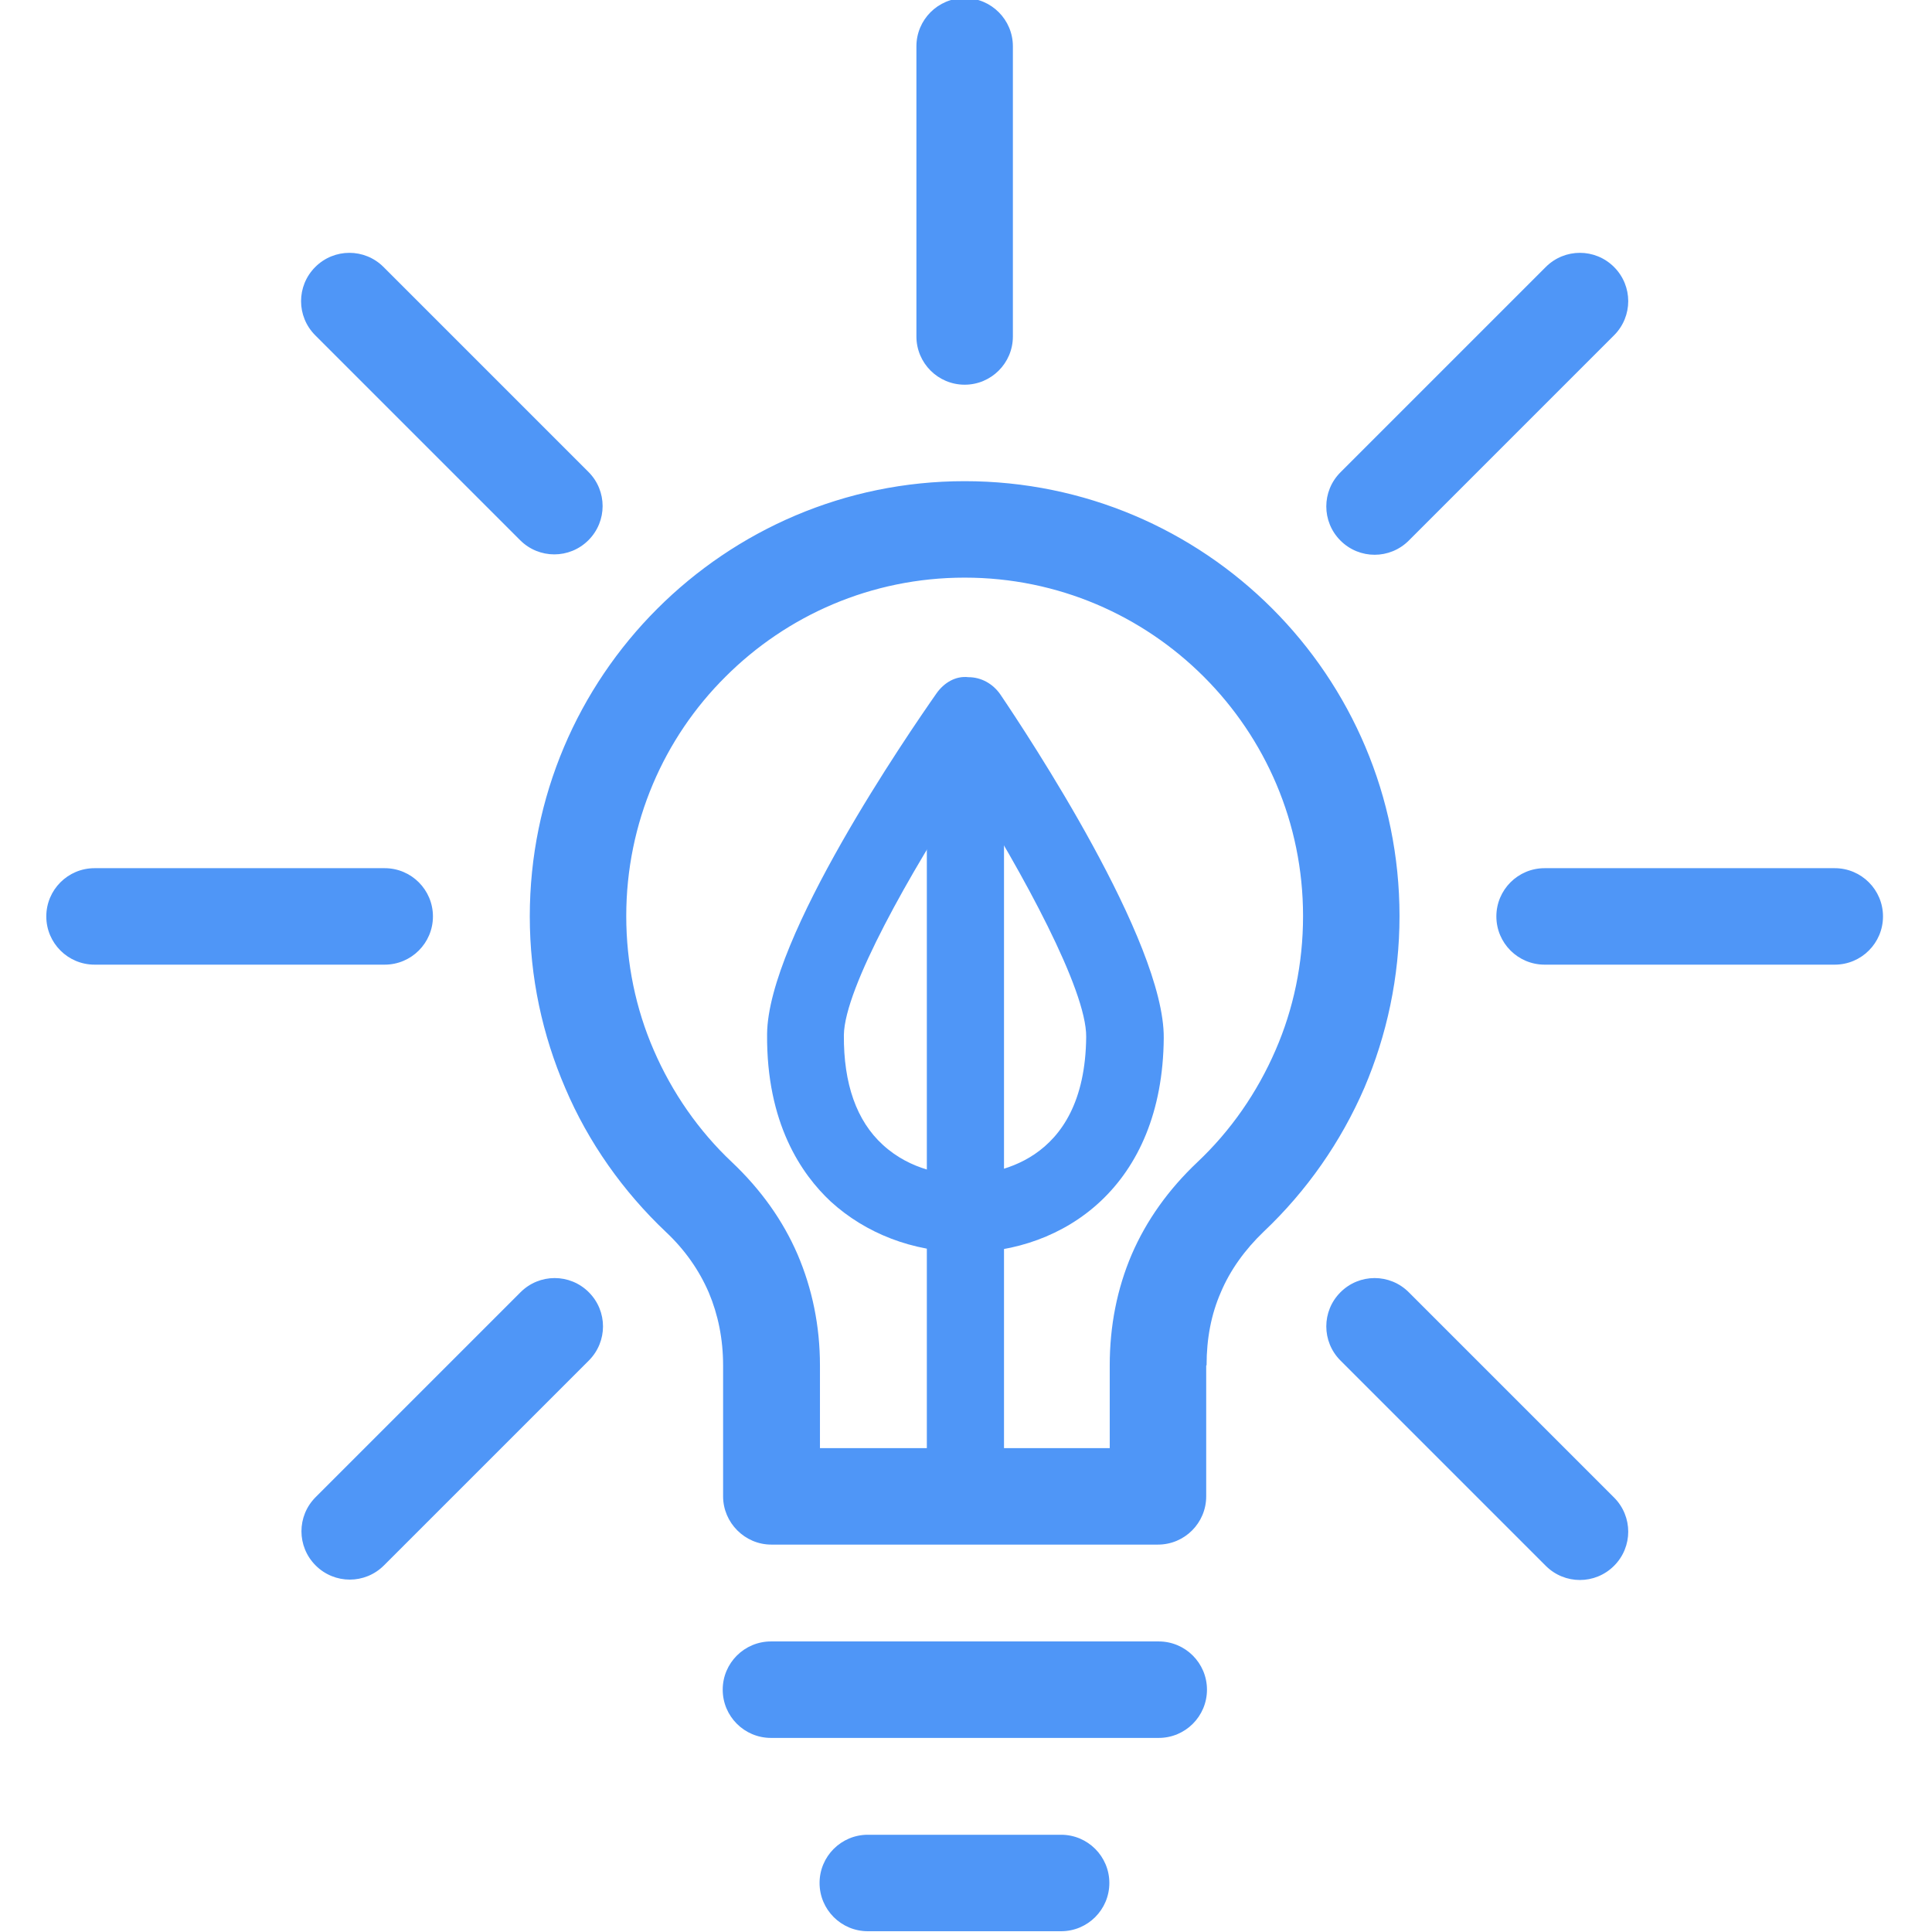
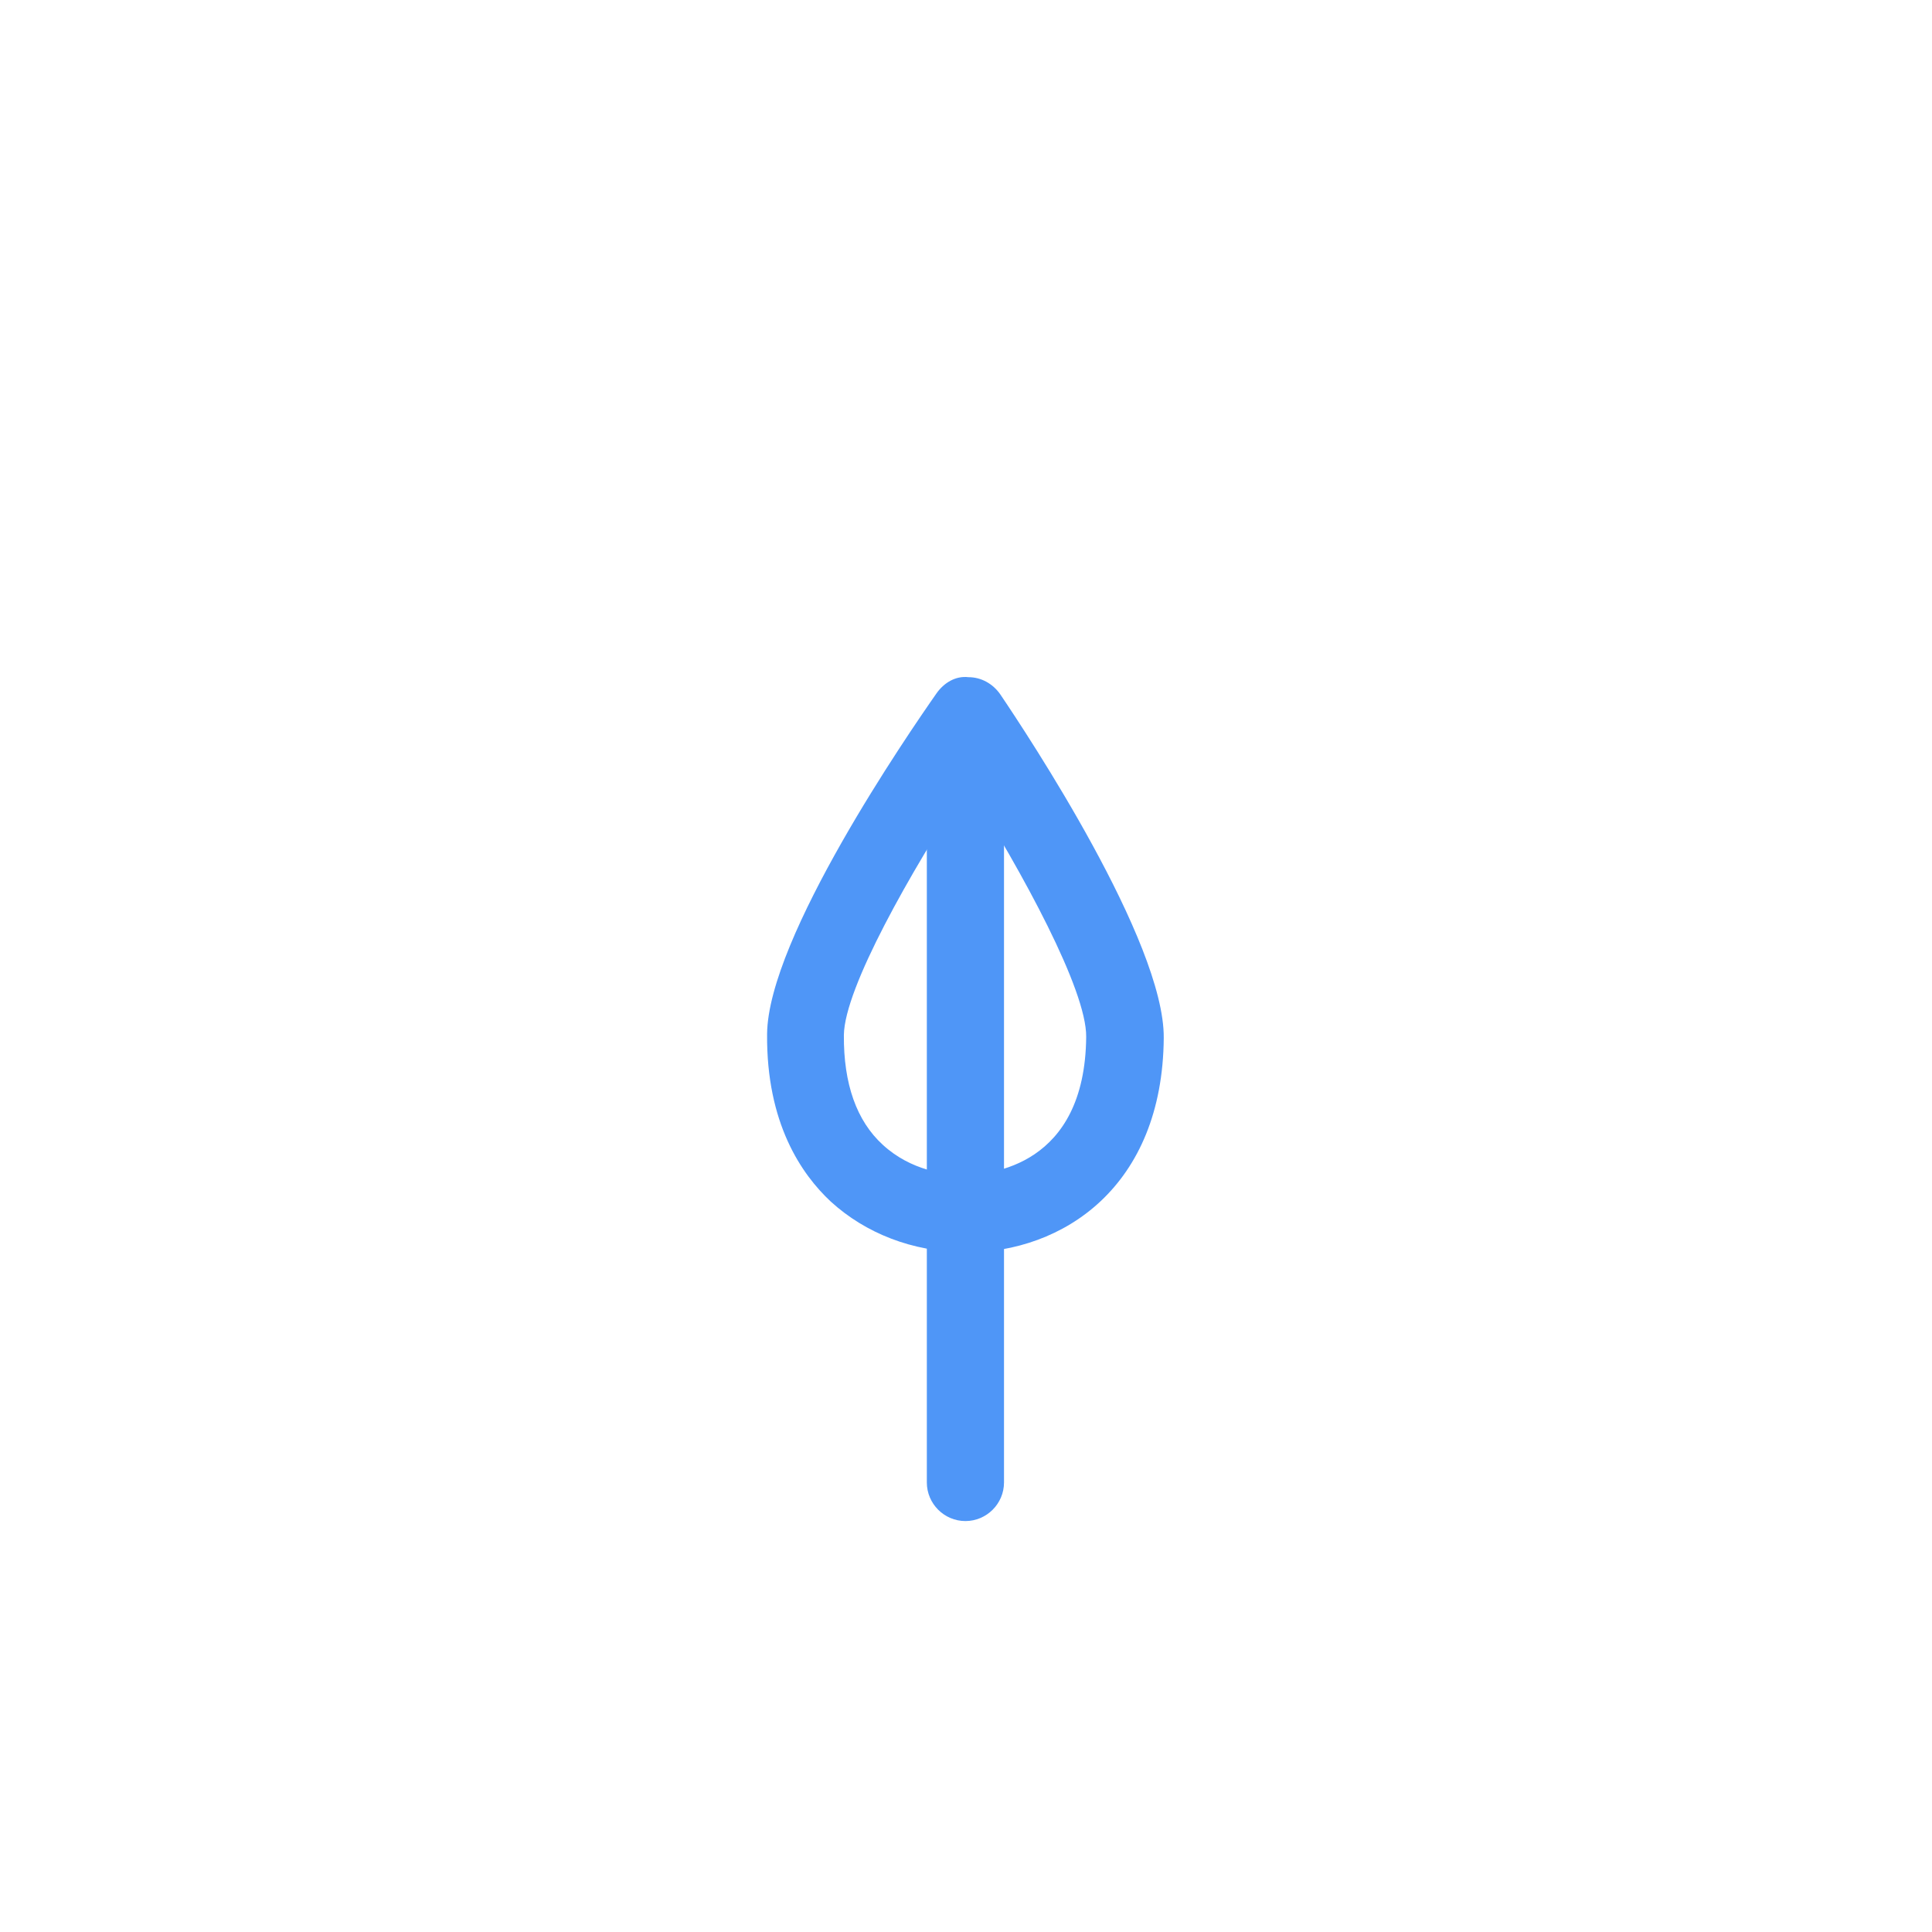
<svg xmlns="http://www.w3.org/2000/svg" id="icons" width="50.07" height="50.07" viewBox="0 0 50.07 50.07">
  <path d="M25.02,39.42c-.55,0-1-.45-1-1v-19.27c0-.55.45-1,1-1s1,.45,1,1v19.27c0,.55-.45,1-1,1Z" style="fill: #4f96f7; stroke-width: 0px;" />
  <path d="M25.02,32.45h-.05c-1.31-.01-2.53-.48-3.44-1.31-.76-.71-1.67-2.03-1.65-4.34.02-2.5,3.67-7.8,4.39-8.83.19-.27.49-.46.83-.42.33,0,.63.17.82.44.71,1.05,4.26,6.41,4.24,8.91-.03,3.85-2.6,5.56-5.14,5.56ZM25.07,20.35c-1.47,2.24-3.18,5.25-3.2,6.47-.01,1.27.33,2.23,1.01,2.85.73.67,1.63.78,2.1.78.69-.01,3.14-.23,3.17-3.58.01-1.22-1.65-4.26-3.08-6.53Z" style="fill: #4f96f7; stroke-width: 0px;" />
-   <path d="M28.76,37.53v-2.14c0-1.03.19-1.99.57-2.88.38-.88.95-1.68,1.7-2.39.86-.81,1.55-1.8,2.03-2.91.46-1.06.71-2.23.71-3.47,0-2.42-.98-4.61-2.57-6.2-1.59-1.59-3.78-2.57-6.2-2.57s-4.61.98-6.2,2.57c-1.59,1.58-2.57,3.78-2.57,6.2,0,1.23.25,2.41.71,3.47.48,1.11,1.17,2.1,2.03,2.91.75.71,1.32,1.51,1.7,2.39.38.89.58,1.85.58,2.88v2.14h7.52ZM31.26,35.39v3.39c0,.69-.56,1.25-1.25,1.25h-10.02c-.69,0-1.25-.57-1.25-1.25v-3.39c0-.69-.13-1.32-.37-1.89-.25-.58-.62-1.11-1.11-1.57-1.11-1.05-2.01-2.32-2.61-3.73-.59-1.37-.92-2.87-.92-4.45,0-3.11,1.26-5.93,3.3-7.97,2.04-2.04,4.86-3.31,7.97-3.31s5.93,1.26,7.97,3.3c2.04,2.04,3.3,4.86,3.3,7.97,0,1.58-.33,3.09-.91,4.45-.61,1.41-1.5,2.68-2.61,3.73-.49.47-.87,1-1.11,1.57-.25.57-.37,1.2-.37,1.89M19.98,45.04c-.69,0-1.25-.56-1.25-1.25s.56-1.25,1.25-1.25h10.05c.69,0,1.25.56,1.25,1.25s-.56,1.25-1.25,1.25h-10.05ZM22.49,50.05c-.69,0-1.25-.56-1.25-1.25s.56-1.25,1.25-1.25h5.01c.69,0,1.25.56,1.25,1.25s-.56,1.25-1.25,1.25h-5.01ZM47.55,22.5c.69,0,1.25.56,1.25,1.25s-.56,1.25-1.25,1.25h-7.52c-.69,0-1.25-.56-1.25-1.25s.56-1.25,1.25-1.25h7.52ZM9.97,22.5c.69,0,1.25.56,1.25,1.25s-.56,1.25-1.25,1.25H2.45c-.69,0-1.25-.56-1.25-1.25s.56-1.25,1.25-1.25h7.51ZM8.17,8.69c-.49-.49-.49-1.28,0-1.77.49-.49,1.28-.49,1.77,0l5.31,5.31c.49.49.49,1.28,0,1.77-.49.49-1.28.49-1.77,0l-5.32-5.32ZM34.74,35.26c-.49-.49-.49-1.28,0-1.77.49-.49,1.28-.49,1.77,0l5.32,5.32c.49.49.49,1.28,0,1.77-.49.49-1.28.49-1.77,0l-5.31-5.31ZM40.06,6.92c.49-.49,1.28-.49,1.77,0,.49.49.49,1.28,0,1.77l-5.32,5.32c-.49.49-1.28.49-1.77,0-.49-.49-.49-1.28,0-1.77l5.31-5.31ZM13.49,33.49c.49-.49,1.28-.49,1.77,0,.49.49.49,1.28,0,1.77l-5.31,5.31c-.49.49-1.28.49-1.77,0-.49-.49-.49-1.28,0-1.77l5.32-5.32ZM23.75,1.2c0-.69.56-1.25,1.25-1.25s1.25.56,1.25,1.25v7.52c0,.69-.56,1.25-1.25,1.25s-1.25-.56-1.25-1.25V1.2Z" style="fill: #4f96f7; stroke-width: 0px;" />
</svg>